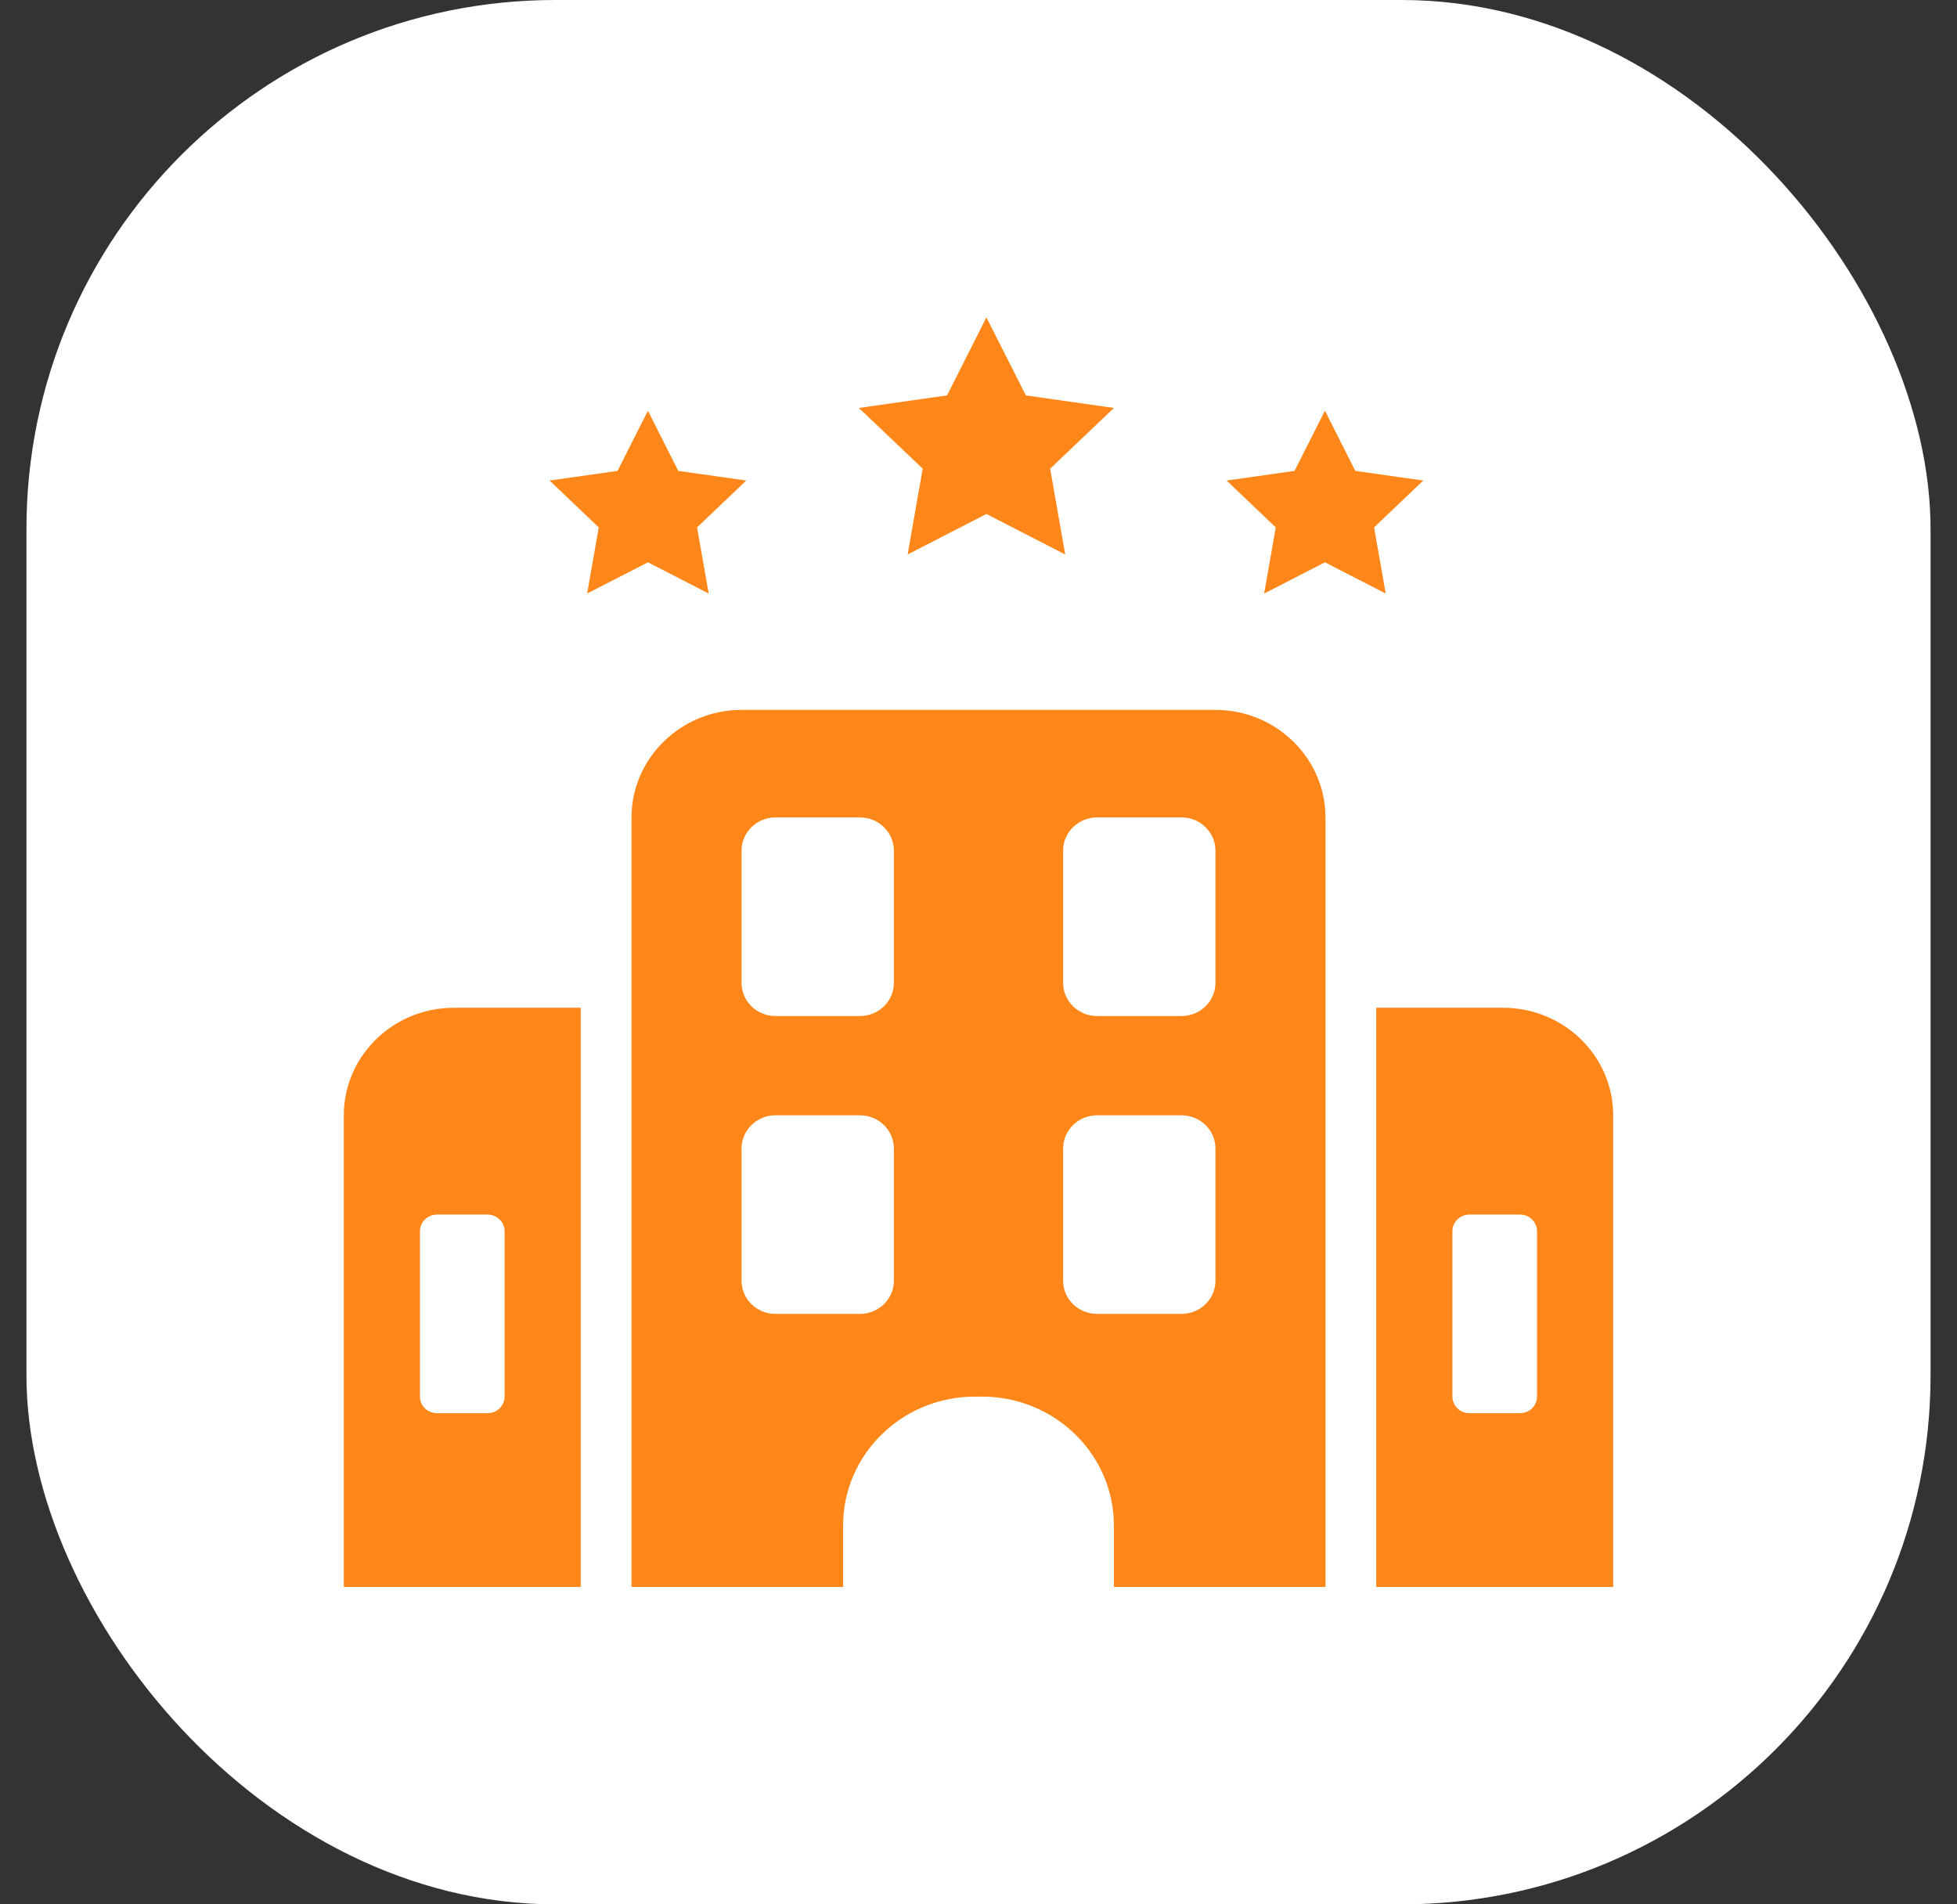
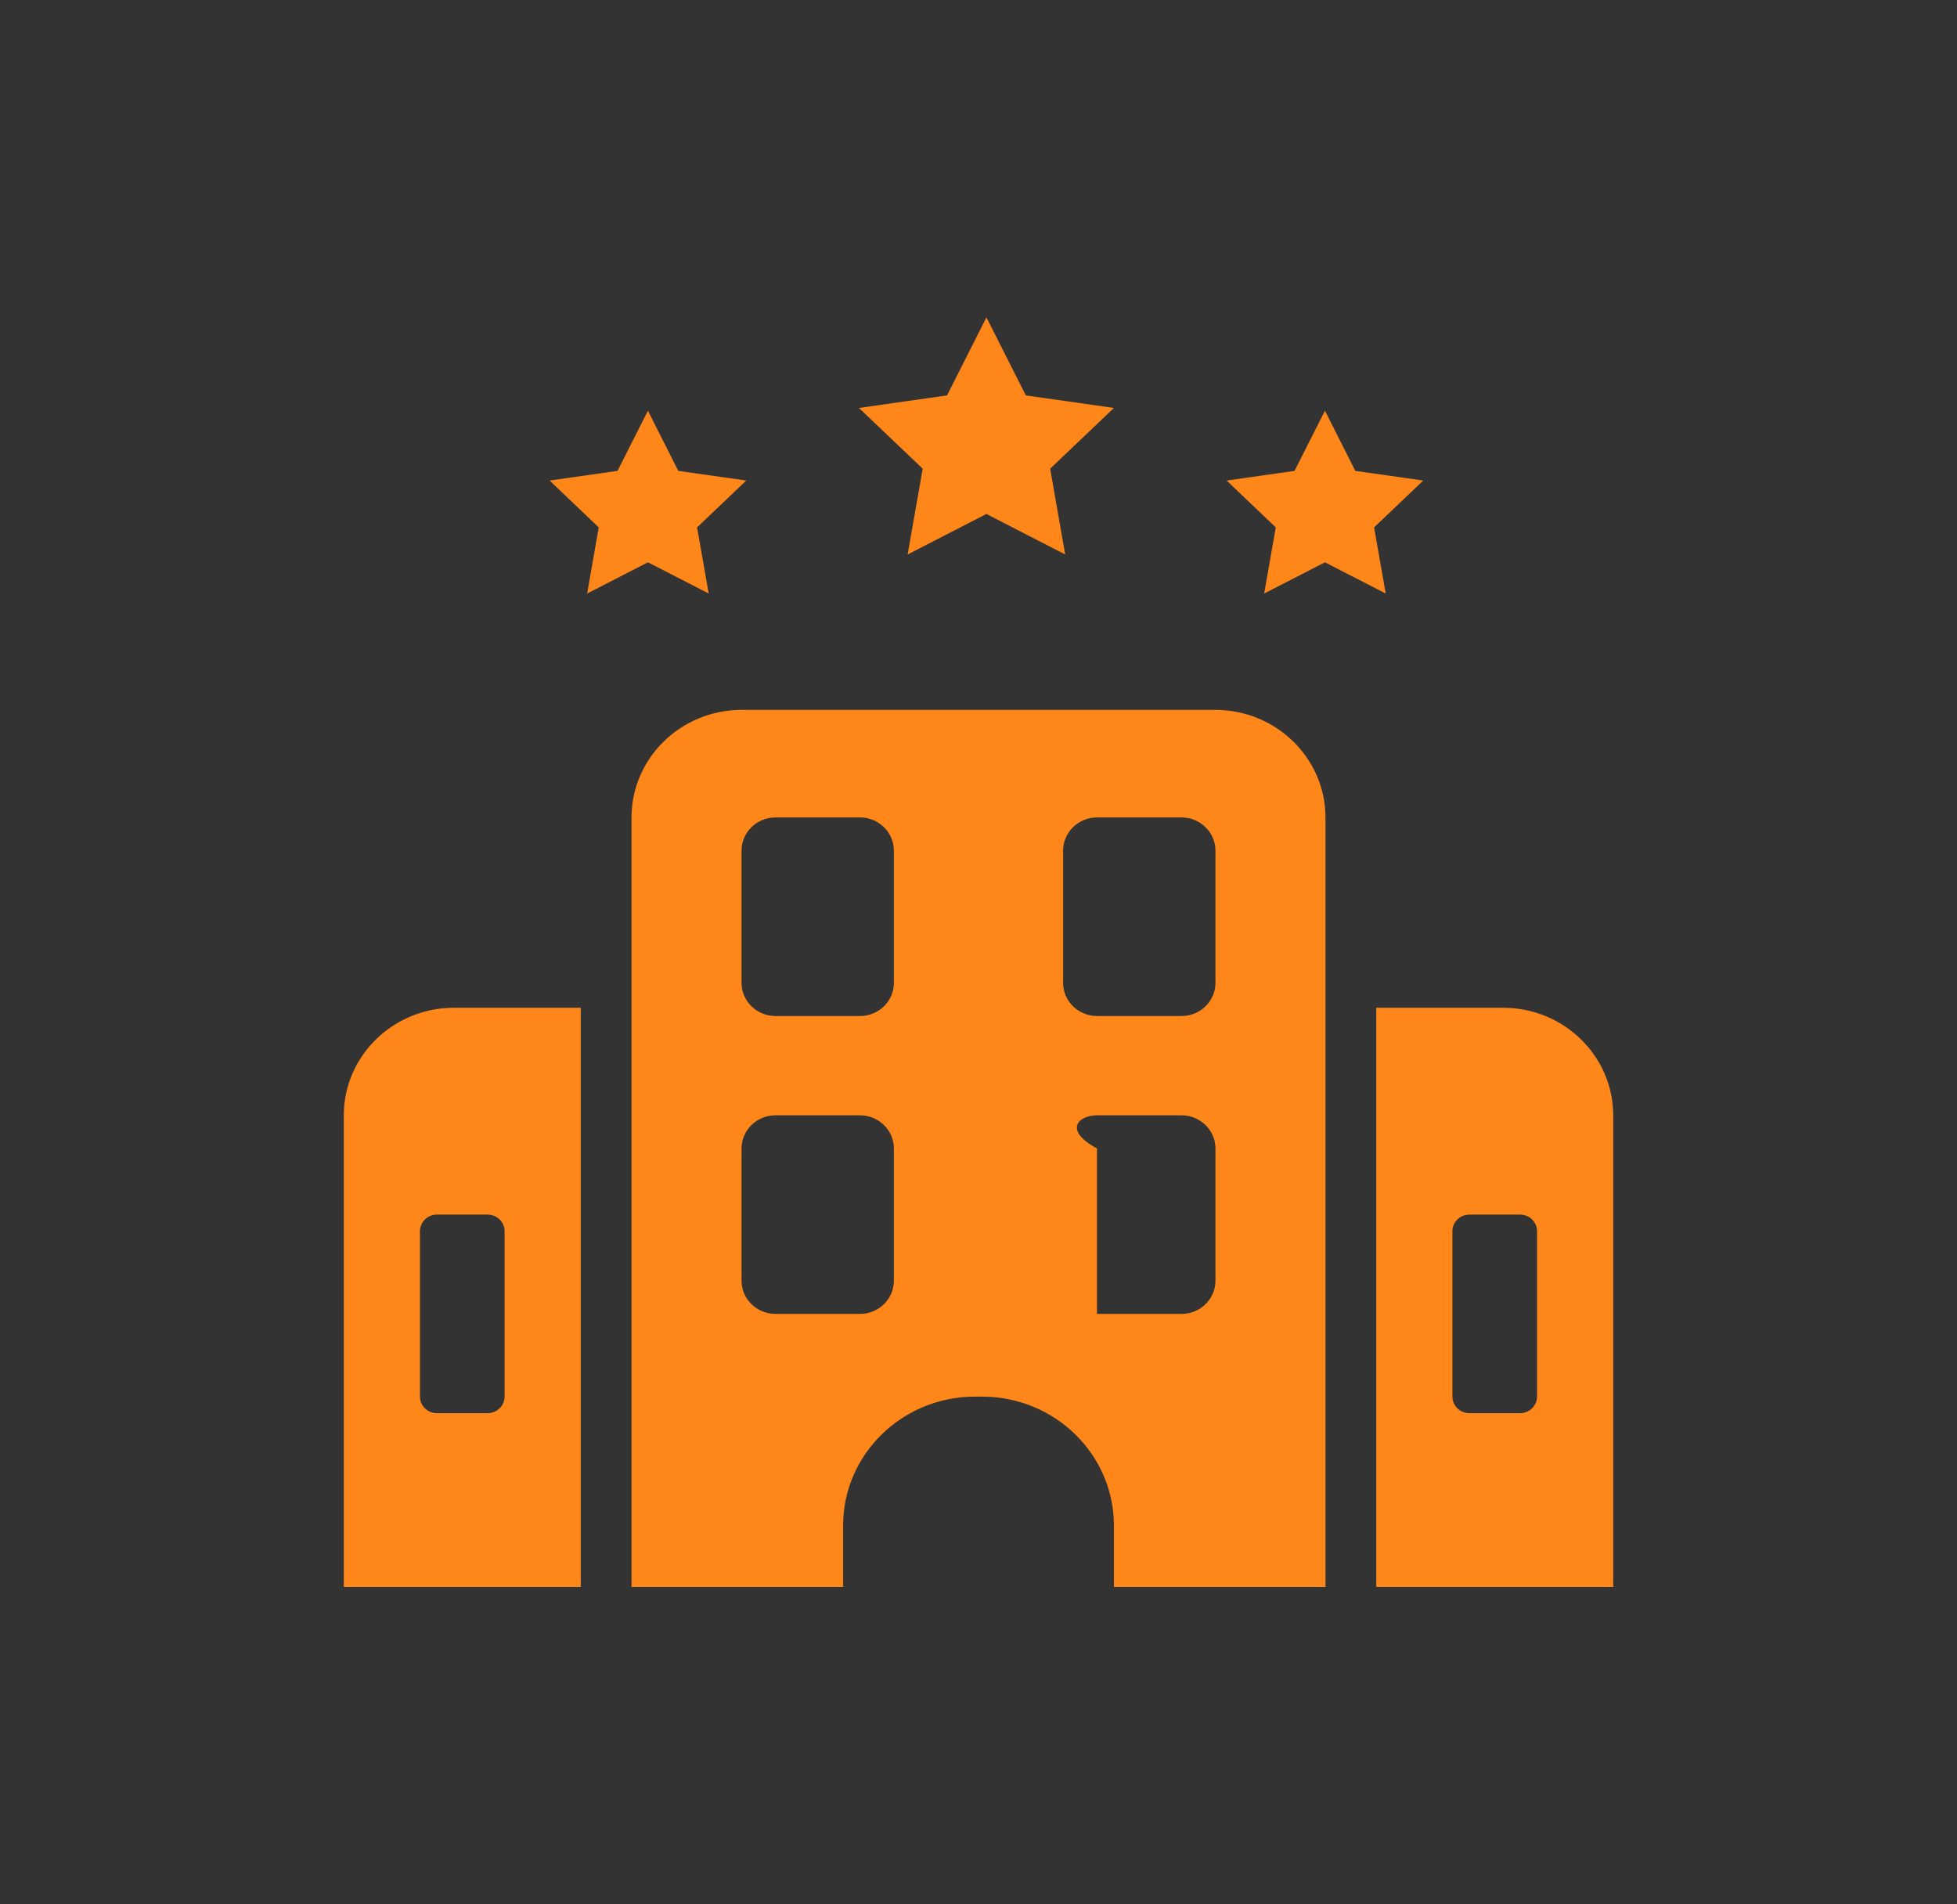
<svg xmlns="http://www.w3.org/2000/svg" width="37" height="36" viewBox="0 0 37 36" fill="none">
  <rect x="0" y="0" width="37" height="36" fill="#333333" stroke="none" />
-   <rect x="0.5" width="36" height="36" rx="10" fill="white" />
-   <path d="M28.42 19.051H26.02V30H30.5V21.084C30.5 19.964 29.566 19.051 28.42 19.051ZM29.06 26.402C29.06 26.575 28.916 26.715 28.74 26.715H27.78C27.604 26.715 27.46 26.575 27.46 26.402V23.274C27.46 23.102 27.604 22.961 27.78 22.961H28.74C28.916 22.961 29.06 23.102 29.06 23.274V26.402ZM22.98 13.42H14.02C12.874 13.42 11.94 14.333 11.94 15.453V30H15.94V28.839C15.94 27.494 17.057 26.402 18.433 26.402H18.567C19.943 26.402 21.06 27.494 21.06 28.839V30H25.06V15.453C25.06 14.333 24.126 13.42 22.98 13.42ZM16.9 24.213C16.9 24.557 16.612 24.838 16.26 24.838H14.66C14.308 24.838 14.02 24.557 14.02 24.213V21.71C14.02 21.366 14.308 21.084 14.66 21.084H16.26C16.612 21.084 16.9 21.366 16.9 21.71V24.213ZM16.9 18.582C16.9 18.926 16.612 19.207 16.26 19.207H14.66C14.308 19.207 14.02 18.926 14.02 18.582V16.079C14.02 15.735 14.308 15.453 14.66 15.453H16.26C16.612 15.453 16.9 15.735 16.9 16.079V18.582ZM22.98 24.213C22.98 24.557 22.692 24.838 22.34 24.838H20.74C20.388 24.838 20.1 24.557 20.1 24.213V21.71C20.1 21.366 20.388 21.084 20.74 21.084H22.34C22.692 21.084 22.98 21.366 22.98 21.71V24.213ZM22.98 18.582C22.98 18.926 22.692 19.207 22.34 19.207H20.74C20.388 19.207 20.1 18.926 20.1 18.582V16.079C20.1 15.735 20.388 15.453 20.74 15.453H22.34C22.692 15.453 22.98 15.735 22.98 16.079V18.582ZM8.58 19.051C7.434 19.051 6.5 19.964 6.5 21.084V30H10.98V19.051H8.58ZM9.54 26.402C9.54 26.575 9.396 26.715 9.22 26.715H8.26C8.084 26.715 7.94 26.575 7.94 26.402V23.274C7.94 23.102 8.084 22.961 8.26 22.961H9.22C9.396 22.961 9.54 23.102 9.54 23.274V26.402ZM18.65 9.716L20.139 10.482L19.855 8.86L21.06 7.712L19.395 7.475L18.65 6L17.905 7.475L16.239 7.712L17.445 8.86L17.16 10.482L18.65 9.716ZM12.25 10.63L13.399 11.22L13.179 9.97L14.109 9.084L12.824 8.902L12.25 7.764L11.675 8.902L10.391 9.084L11.32 9.97L11.101 11.22L12.25 10.63ZM25.05 10.63L26.199 11.22L25.979 9.97L26.909 9.084L25.624 8.902L25.05 7.764L24.475 8.902L23.191 9.084L24.12 9.97L23.901 11.22L25.05 10.63Z" fill="#FF8719" />
+   <path d="M28.42 19.051H26.02V30H30.5V21.084C30.5 19.964 29.566 19.051 28.42 19.051ZM29.06 26.402C29.06 26.575 28.916 26.715 28.74 26.715H27.78C27.604 26.715 27.46 26.575 27.46 26.402V23.274C27.46 23.102 27.604 22.961 27.78 22.961H28.74C28.916 22.961 29.06 23.102 29.06 23.274V26.402ZM22.98 13.42H14.02C12.874 13.42 11.94 14.333 11.94 15.453V30H15.94V28.839C15.94 27.494 17.057 26.402 18.433 26.402H18.567C19.943 26.402 21.06 27.494 21.06 28.839V30H25.06V15.453C25.06 14.333 24.126 13.42 22.98 13.42ZM16.9 24.213C16.9 24.557 16.612 24.838 16.26 24.838H14.66C14.308 24.838 14.02 24.557 14.02 24.213V21.71C14.02 21.366 14.308 21.084 14.66 21.084H16.26C16.612 21.084 16.9 21.366 16.9 21.71V24.213ZM16.9 18.582C16.9 18.926 16.612 19.207 16.26 19.207H14.66C14.308 19.207 14.02 18.926 14.02 18.582V16.079C14.02 15.735 14.308 15.453 14.66 15.453H16.26C16.612 15.453 16.9 15.735 16.9 16.079V18.582ZM22.98 24.213C22.98 24.557 22.692 24.838 22.34 24.838H20.74V21.71C20.1 21.366 20.388 21.084 20.74 21.084H22.34C22.692 21.084 22.98 21.366 22.98 21.71V24.213ZM22.98 18.582C22.98 18.926 22.692 19.207 22.34 19.207H20.74C20.388 19.207 20.1 18.926 20.1 18.582V16.079C20.1 15.735 20.388 15.453 20.74 15.453H22.34C22.692 15.453 22.98 15.735 22.98 16.079V18.582ZM8.58 19.051C7.434 19.051 6.5 19.964 6.5 21.084V30H10.98V19.051H8.58ZM9.54 26.402C9.54 26.575 9.396 26.715 9.22 26.715H8.26C8.084 26.715 7.94 26.575 7.94 26.402V23.274C7.94 23.102 8.084 22.961 8.26 22.961H9.22C9.396 22.961 9.54 23.102 9.54 23.274V26.402ZM18.65 9.716L20.139 10.482L19.855 8.86L21.06 7.712L19.395 7.475L18.65 6L17.905 7.475L16.239 7.712L17.445 8.86L17.16 10.482L18.65 9.716ZM12.25 10.63L13.399 11.22L13.179 9.97L14.109 9.084L12.824 8.902L12.25 7.764L11.675 8.902L10.391 9.084L11.32 9.97L11.101 11.22L12.25 10.63ZM25.05 10.63L26.199 11.22L25.979 9.97L26.909 9.084L25.624 8.902L25.05 7.764L24.475 8.902L23.191 9.084L24.12 9.97L23.901 11.22L25.05 10.63Z" fill="#FF8719" />
</svg>